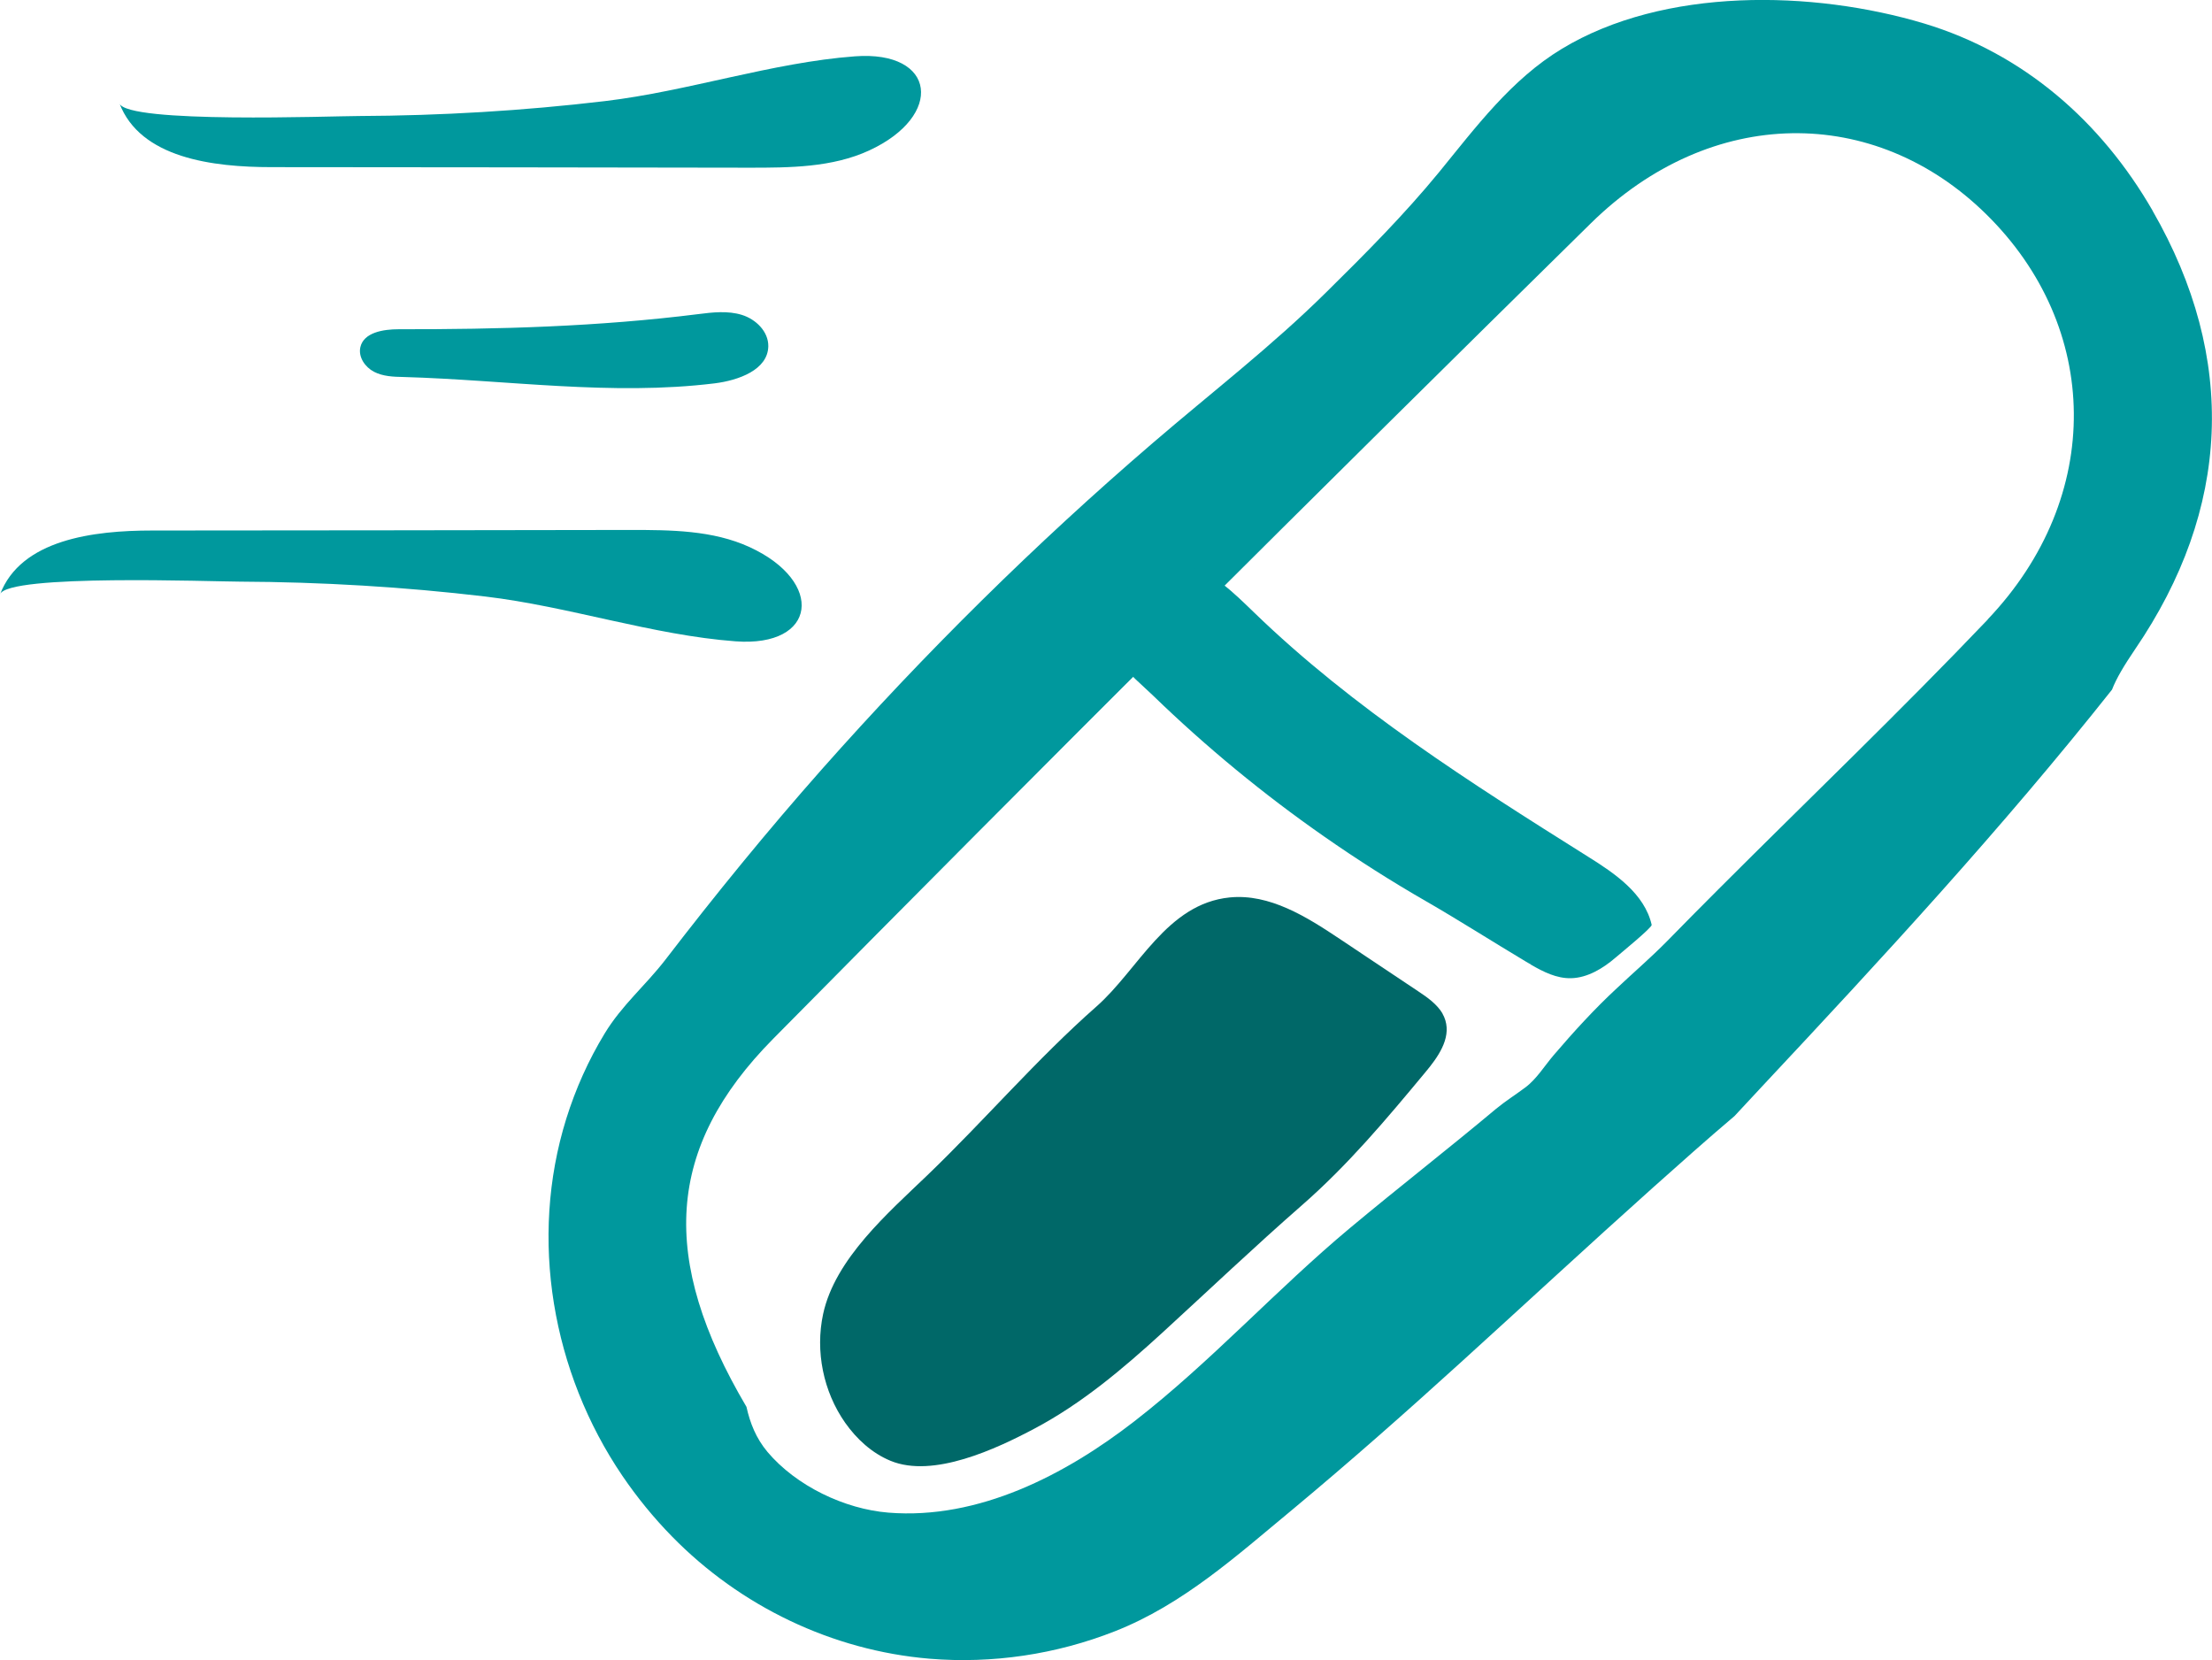
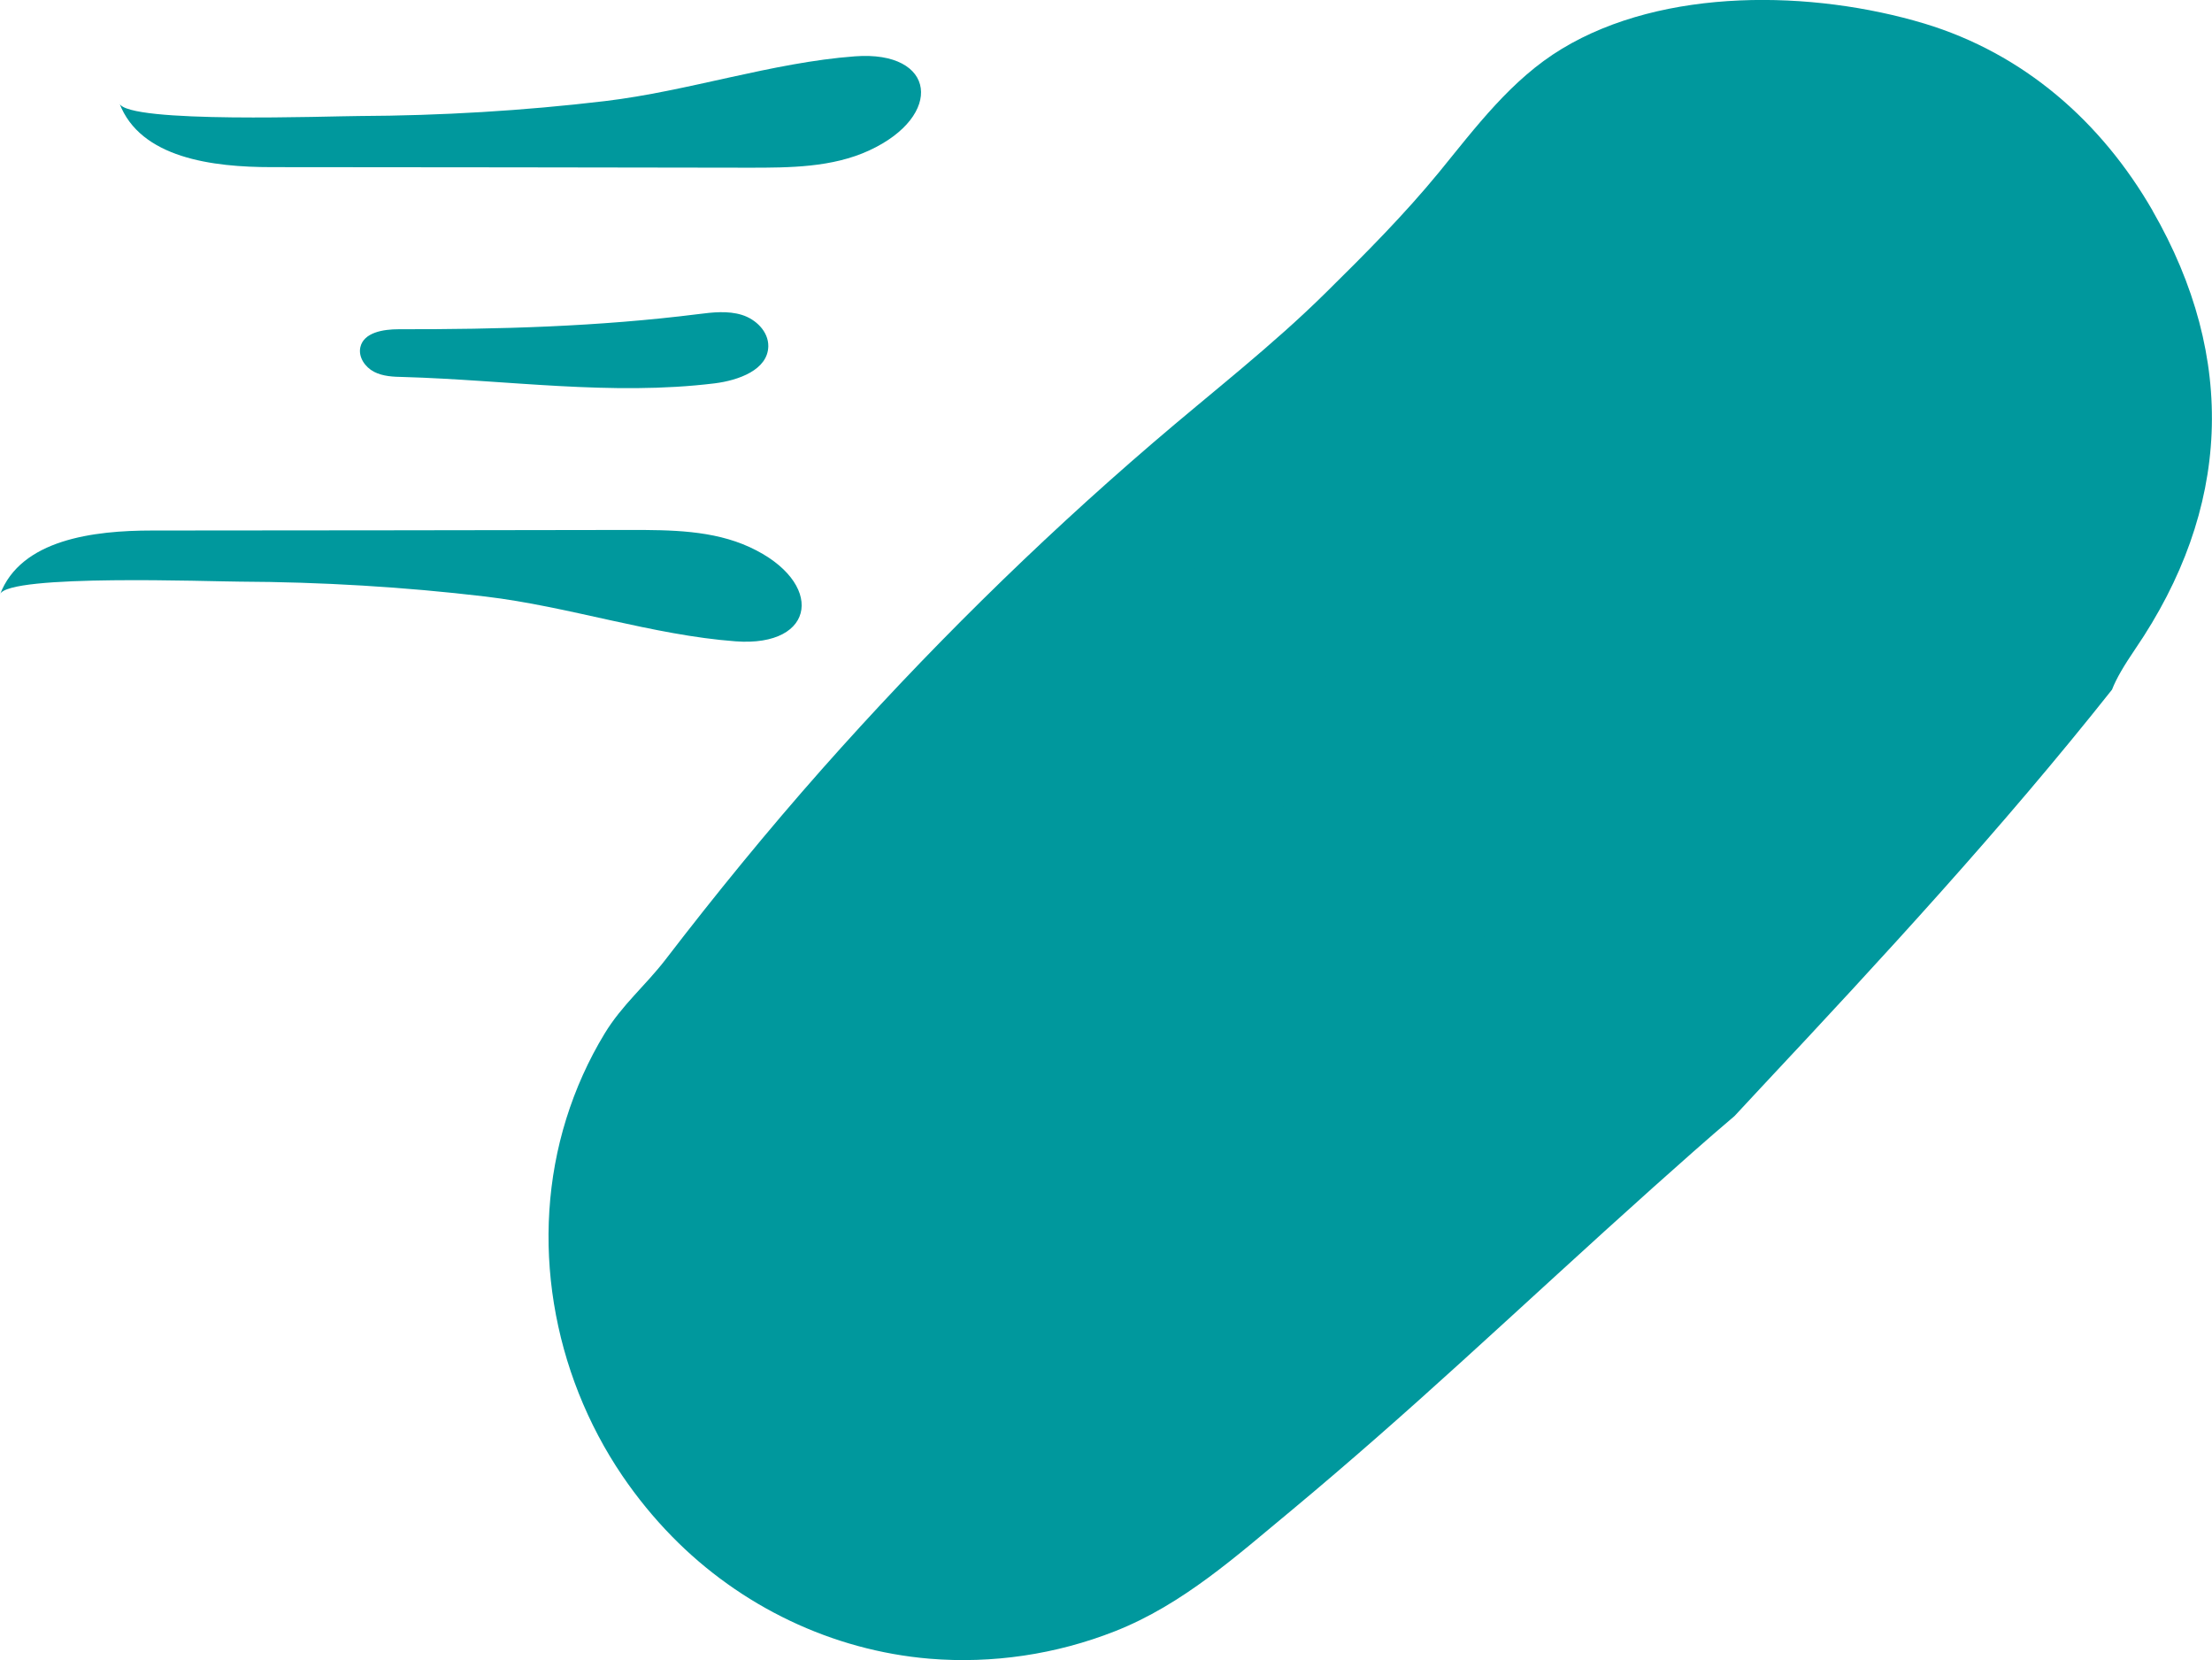
<svg xmlns="http://www.w3.org/2000/svg" id="Layer_2" data-name="Layer 2" viewBox="0 0 118.59 89">
  <defs>
    <style>
      .cls-1 {
        fill: #00989d;
      }

      .cls-2 {
        fill: #006868;
      }
    </style>
  </defs>
  <g id="Layer_1-2" data-name="Layer 1">
    <g>
-       <path class="cls-2" d="M77.34,54.34c-.29-.5-.81-.87-1.31-1.2-1.4-.94-2.81-1.88-4.21-2.81-1.78-1.19-3.76-2.43-5.89-2.22-3.39,.34-4.89,3.86-7.15,5.85-3.18,2.8-6,6.1-9.06,9.04-2.1,2.02-4.95,4.48-5.59,7.44-.43,2,.01,4.16,1.18,5.83,.62,.88,1.44,1.63,2.43,2.04,2.29,.95,5.68-.64,7.73-1.73,2.53-1.34,4.74-3.21,6.84-5.13,2.49-2.28,4.94-4.61,7.49-6.84,2.48-2.17,4.5-4.58,6.61-7.12,.67-.8,1.38-1.79,1.08-2.79-.04-.13-.09-.25-.16-.37Z" />
-       <path class="cls-1" d="M115.41,11.3c-2.76-4.79-6.92-8.43-12.25-10.04-5.97-1.79-13.95-1.96-19.43,1.36-2.7,1.63-4.61,4.2-6.57,6.6-1.86,2.27-3.96,4.38-6.04,6.43-2.94,2.91-6.18,5.4-9.32,8.1-6.3,5.41-12.22,11.26-17.73,17.48-2.92,3.3-5.71,6.72-8.39,10.21-1.07,1.39-2.33,2.43-3.26,3.96-.87,1.43-1.56,2.97-2.06,4.57-2.01,6.44-.76,13.6,3.01,19.15,.79,1.16,1.68,2.25,2.66,3.25,3.66,3.74,8.58,6.11,13.8,6.55,3.37,.28,6.79-.23,9.94-1.47,3.66-1.44,6.54-4.06,9.54-6.54,3.05-2.54,6.04-5.18,8.99-7.86,3.45-3.13,6.86-6.29,10.29-9.36,1.46-1.3,2.91-2.6,4.4-3.86,.49-.53,.98-1.06,1.47-1.58,6.47-6.91,12.89-13.86,18.77-21.28,.23-.6,.65-1.3,1.24-2.17,5.11-7.49,5.51-15.56,.93-23.51Zm-8.84,21.91c-4.7,4.93-9.62,9.64-14.43,14.45-.94,.94-1.87,1.88-2.8,2.83-.86,.87-1.76,1.64-2.65,2.48-1.21,1.12-2.32,2.34-3.39,3.59-.48,.56-.93,1.3-1.53,1.74-.52,.39-1.05,.72-1.56,1.14-2.58,2.16-5.23,4.22-7.82,6.38-3.98,3.32-7.48,7.2-11.57,10.37-3.7,2.87-8.35,5.29-13.19,4.9-2.35-.19-4.94-1.43-6.48-3.25-.62-.74-.94-1.56-1.13-2.42-4.69-7.95-4.33-13.9,1.43-19.73,14.51-14.69,29.13-29.26,43.85-43.73,6.45-6.33,15.19-6.35,21.16-.5,6.19,6.06,6.37,15.17,.1,21.75Z" />
+       <path class="cls-1" d="M115.41,11.3c-2.76-4.79-6.92-8.43-12.25-10.04-5.97-1.79-13.95-1.96-19.43,1.36-2.7,1.63-4.61,4.2-6.57,6.6-1.86,2.27-3.96,4.38-6.04,6.43-2.94,2.91-6.18,5.4-9.32,8.1-6.3,5.41-12.22,11.26-17.73,17.48-2.92,3.3-5.71,6.72-8.39,10.21-1.07,1.39-2.33,2.43-3.26,3.96-.87,1.43-1.56,2.97-2.06,4.57-2.01,6.44-.76,13.6,3.01,19.15,.79,1.16,1.68,2.25,2.66,3.25,3.66,3.74,8.58,6.11,13.8,6.55,3.37,.28,6.79-.23,9.94-1.47,3.66-1.44,6.54-4.06,9.54-6.54,3.05-2.54,6.04-5.18,8.99-7.86,3.45-3.13,6.86-6.29,10.29-9.36,1.46-1.3,2.91-2.6,4.4-3.86,.49-.53,.98-1.06,1.47-1.58,6.47-6.91,12.89-13.86,18.77-21.28,.23-.6,.65-1.3,1.24-2.17,5.11-7.49,5.51-15.56,.93-23.51Zm-8.84,21.91Z" />
      <path class="cls-1" d="M82.07,51.71c.67,.39,1.39,.75,2.16,.73,.89-.02,1.73-.54,2.39-1.11,.22-.19,1.96-1.61,1.93-1.75-.38-1.67-1.96-2.75-3.42-3.66-6.27-3.94-12.58-7.94-17.9-13.09-1.09-1.05-2.22-2.2-3.7-2.53-1.9-.42-3.35,1.16-3.94,2.8-.66,1.84,1.07,3.07,2.24,4.2,2.84,2.75,5.9,5.27,9.14,7.53,1.79,1.25,3.63,2.42,5.51,3.5,1.8,1.04,3.52,2.14,5.31,3.21,.09,.05,.18,.11,.28,.16Z" />
    </g>
    <g>
      <path class="cls-1" d="M6.4,5.53c1.12,2.95,5.01,3.43,8.16,3.43,8.54,0,17.08,.02,25.62,.03,2.17,0,4.43-.01,6.41-.92,4.04-1.86,3.61-5.38-.76-5.05-4.43,.33-8.94,1.87-13.4,2.4-4.38,.52-8.79,.78-13.2,.8-1.4,0-12.41,.42-12.83-.68Z" />
      <path class="cls-1" d="M0,31.87c1.12-2.95,5.01-3.43,8.16-3.43,8.54,0,17.08-.02,25.62-.03,2.17,0,4.43,.01,6.41,.92,4.04,1.86,3.61,5.38-.76,5.05-4.43-.33-8.94-1.87-13.4-2.4-4.38-.52-8.79-.78-13.2-.8-1.4,0-12.41-.42-12.83,.68Z" />
      <path class="cls-1" d="M21.37,17.65c-.82,0-1.87,.17-2.05,.96-.12,.53,.25,1.07,.73,1.32s1.04,.27,1.58,.28c5.58,.16,11.14,1.02,16.69,.34,1.27-.16,2.85-.72,2.87-1.99,.01-.79-.67-1.45-1.42-1.68-.75-.23-1.56-.14-2.34-.04-5.33,.67-10.68,.82-16.07,.81Z" />
    </g>
  </g>
</svg>